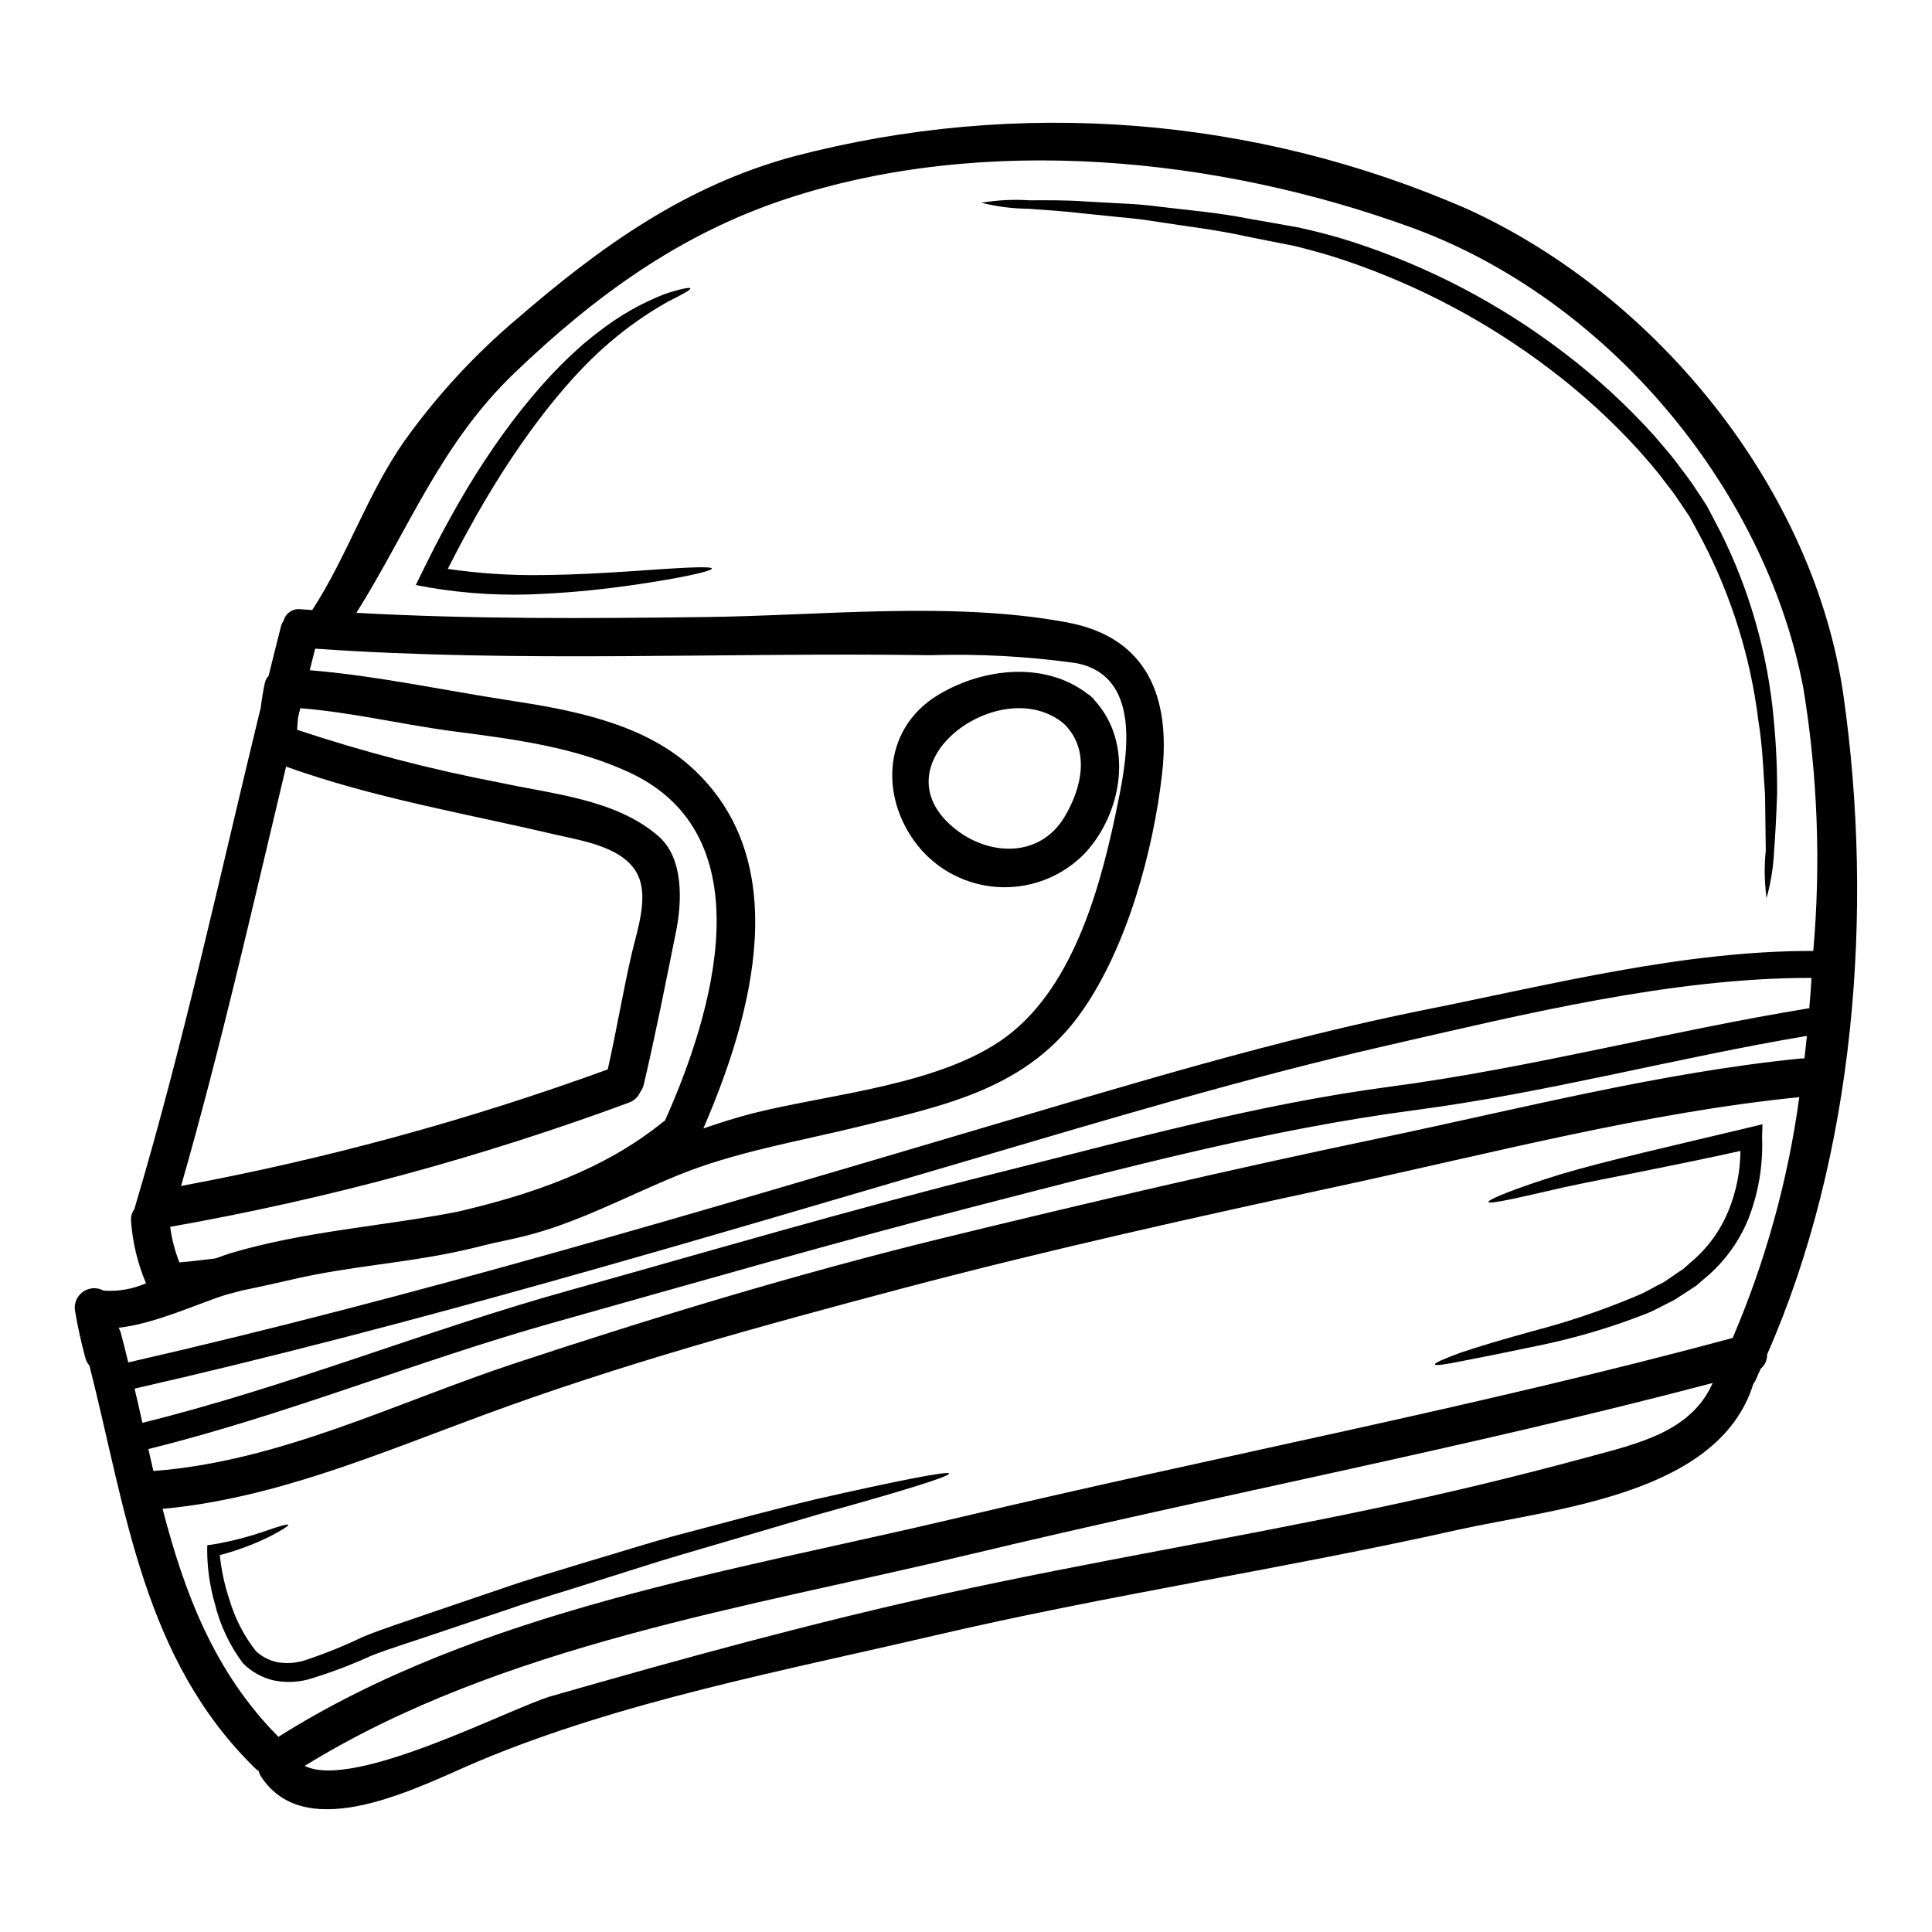
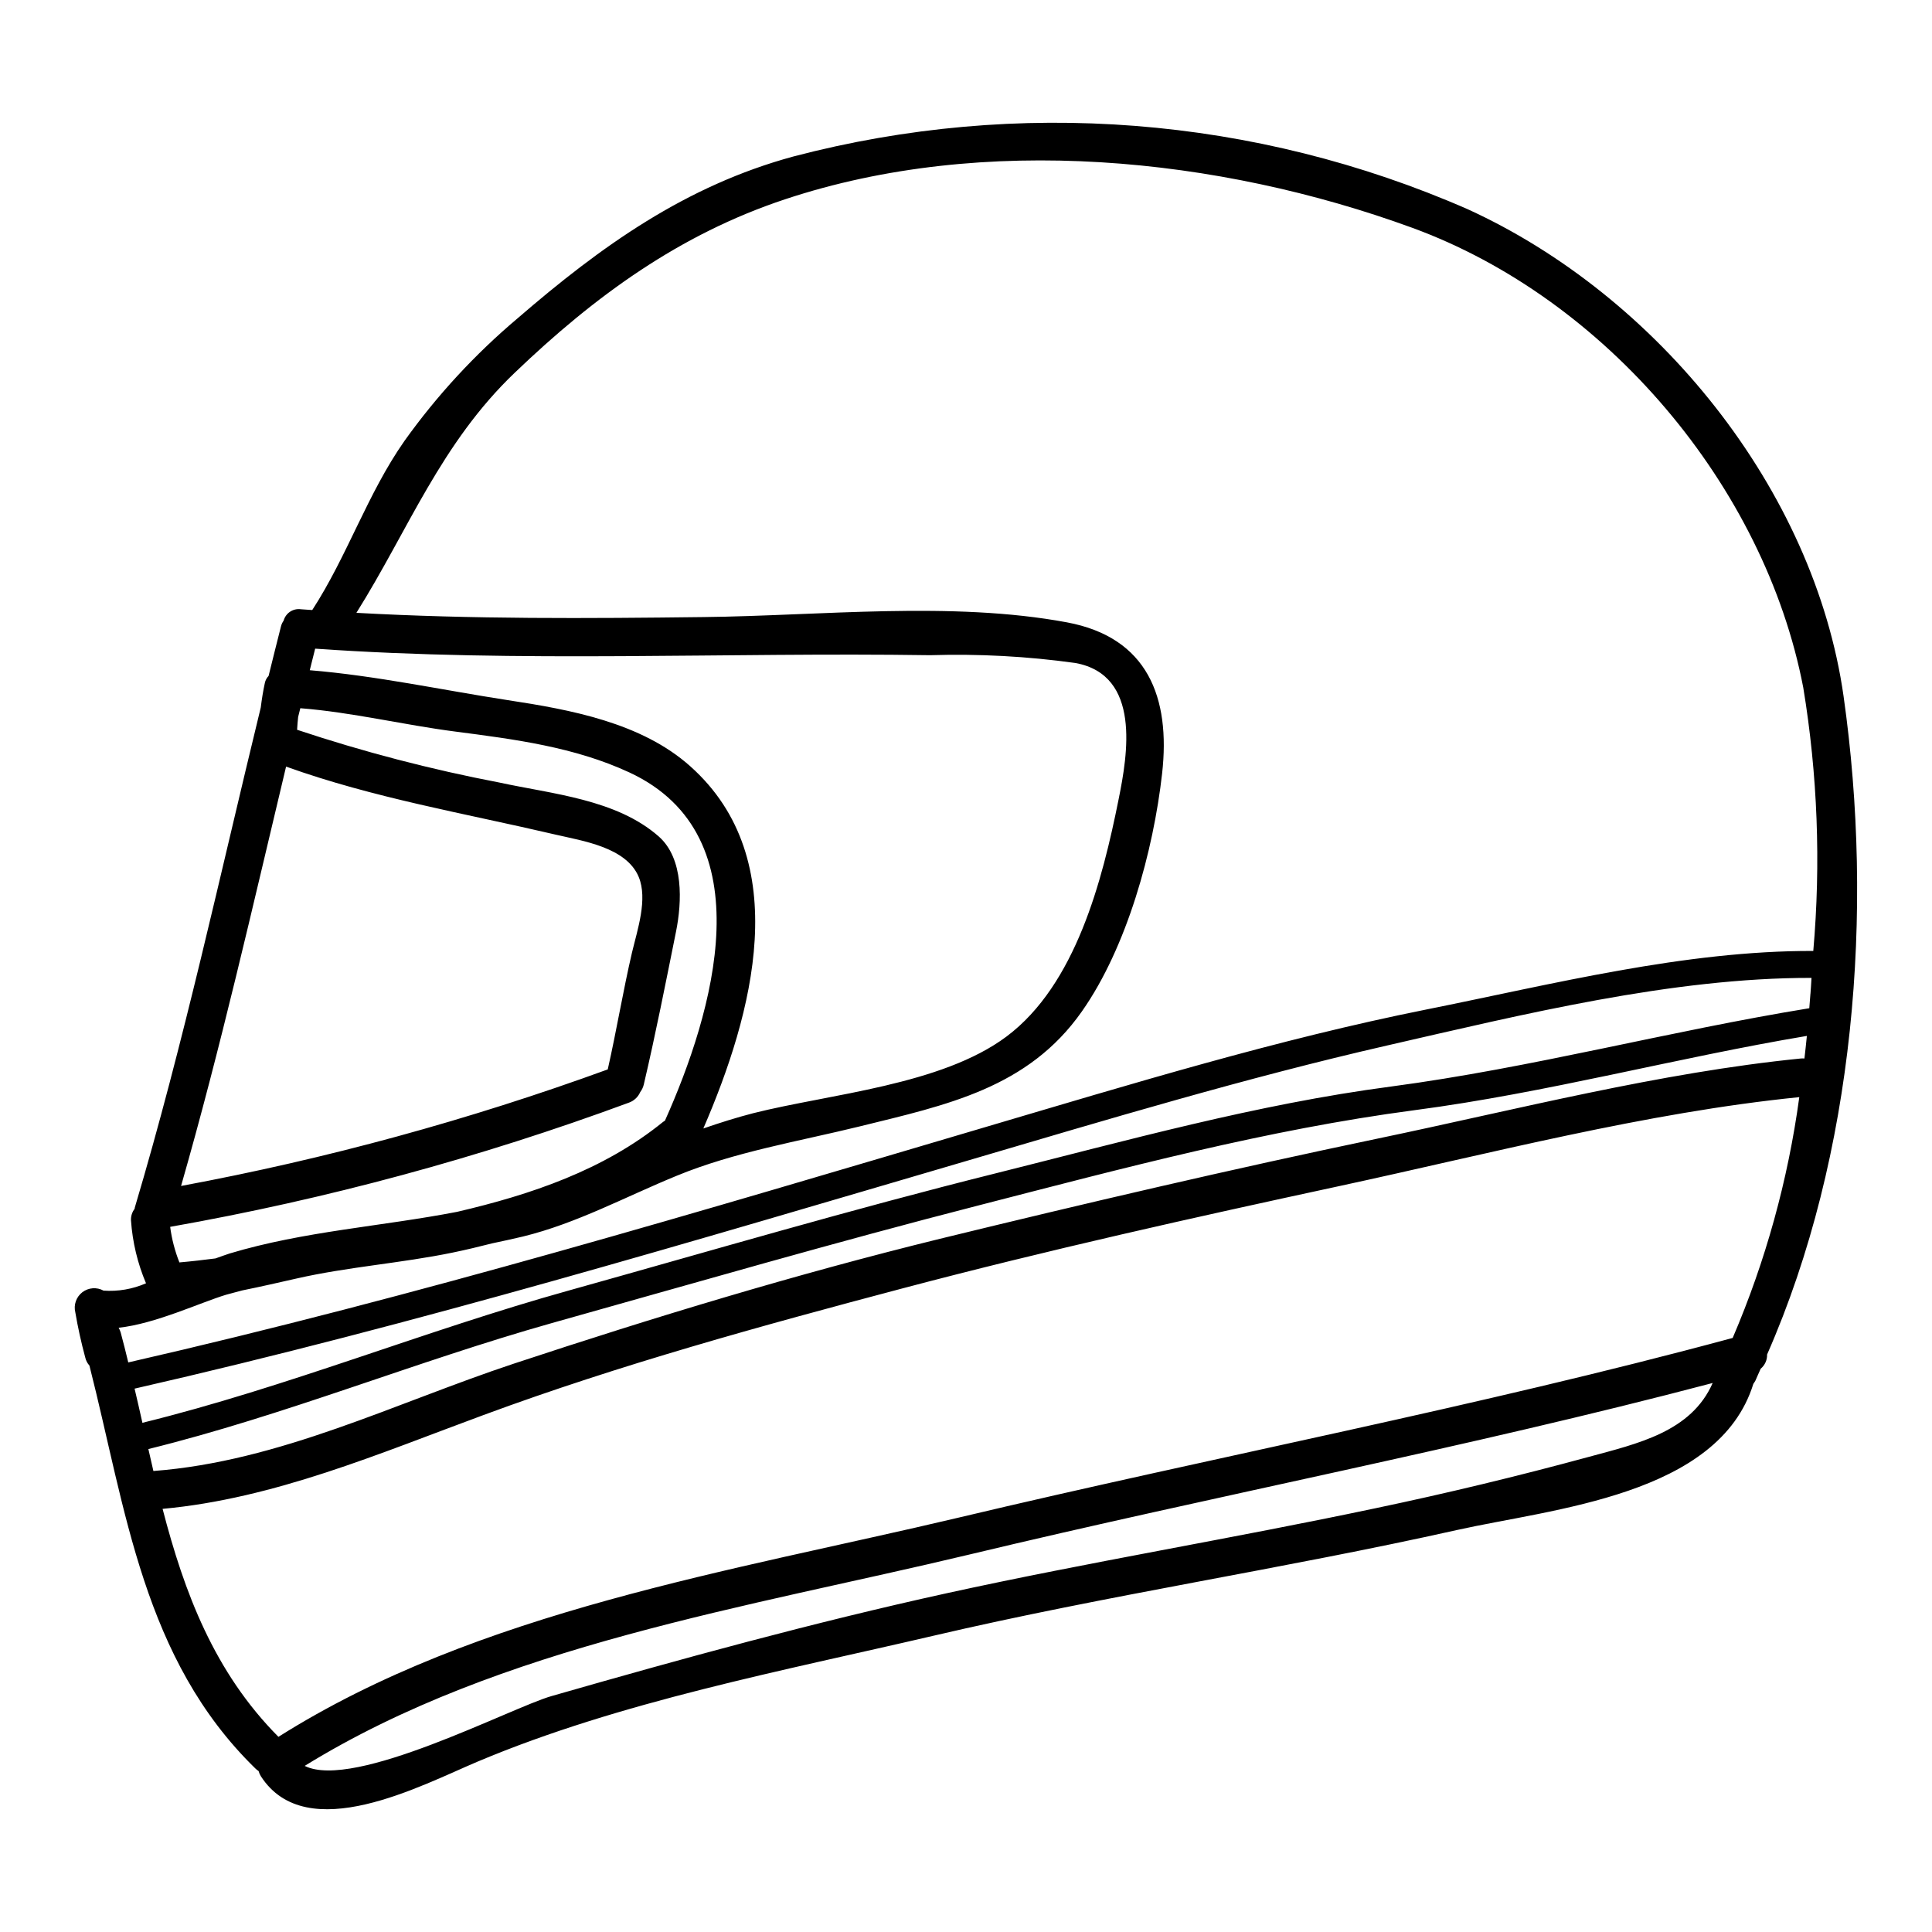
<svg xmlns="http://www.w3.org/2000/svg" fill="#000000" width="800px" height="800px" version="1.1" viewBox="144 144 512 512">
  <g>
    <path d="m632.57 328.55c8.062 56.777 3.062 121.34-20.273 174.41 0.043 1.453-0.586 2.844-1.703 3.773-0.477 1.023-0.918 2.109-1.395 3.148h0.004c-0.164 0.297-0.348 0.582-0.547 0.852-9.184 29.629-53.168 33.062-78.578 38.746-46.09 10.309-92.832 17.281-138.79 28.031-39.797 9.285-82.895 17.414-120.62 33.297-14.898 6.262-45.379 22.727-57.52 3.938h-0.004c-0.27-0.434-0.477-0.902-0.613-1.391-0.305-0.199-0.59-0.43-0.852-0.684-29.801-29.051-34.242-68.488-43.98-106.78v0.004c-0.559-0.629-0.949-1.391-1.125-2.211-1.055-3.914-1.938-7.894-2.617-11.906-0.488-1.984 0.242-4.07 1.859-5.316 1.621-1.246 3.824-1.414 5.617-0.434 3.856 0.273 7.719-0.391 11.262-1.941-2.238-5.285-3.582-10.906-3.981-16.633-0.062-1.109 0.277-2.207 0.953-3.094 0.031-0.137 0.031-0.238 0.066-0.375 12.961-43.508 22.59-88.273 33.371-132.49 0.273-2.18 0.613-4.356 1.09-6.535 0.152-0.688 0.492-1.324 0.984-1.832 1.09-4.356 2.144-8.711 3.266-13.062 0.133-0.57 0.379-1.102 0.719-1.578 0.551-2.035 2.539-3.332 4.625-3.023l2.961 0.203c9.285-14.289 14.625-30.82 24.402-44.766h-0.004c8.625-12.078 18.727-23.023 30.074-32.59 22.098-19.082 44.484-35.105 73.117-42.859 59.406-15.578 122.33-10.652 178.59 13.98 50.25 22.93 91.855 74.191 99.645 129.12zm-8.031 67.457c2.035-23.273 1.145-46.715-2.652-69.766-10.234-53.34-52.215-103.07-103.65-121.88-51.297-18.742-113.52-25.039-166.17-7.555-27.996 9.289-50.473 25.676-71.641 45.957-19.629 18.742-28.168 41.637-41.977 63.645 30.648 1.699 61.332 1.496 92.016 1.121 30.953-0.34 65.73-4.285 96.266 1.398 21.395 3.981 27.516 19.898 25.238 40.07-2.309 20.469-9.285 45.992-21.254 63.035-14.289 20.375-35.852 24.797-58.883 30.477-16.023 3.938-33.234 6.769-48.543 13.098-13.539 5.543-26.43 12.594-40.719 16.09-2.688 0.645-5.406 1.223-8.129 1.801-3.473 0.883-6.977 1.73-10.477 2.449-13.676 2.82-27.762 3.773-41.367 6.871-4.793 1.086-9.555 2.176-14.355 3.148-1.43 0.395-2.891 0.75-4.328 1.156-6.769 2.043-18.809 7.723-28.473 8.742v0.004c0.23 0.398 0.41 0.82 0.543 1.262 0.715 2.621 1.363 5.273 2.008 7.926 76.504-17.484 151.89-40.109 227.11-62.355 38.68-11.414 77.391-23.266 116.98-31.191 33.23-6.656 68.336-15.602 102.45-15.5zm-0.746 11.328c0.102-1.395 0.203-2.789 0.273-4.184-37-0.066-76.672 9.73-112.53 17.93-37.316 8.539-73.949 19.559-110.6 30.344-73.363 21.527-146.74 43.574-221.27 60.578 0.711 2.992 1.395 6.023 2.074 9.055 38.27-9.422 74.938-24.457 112.9-35.031 37.59-10.508 75.109-21.566 113-31.023 34.832-8.707 69.359-18.371 105.01-23.062 37.391-4.969 73.648-14.695 110.83-20.75 0.098-1.27 0.203-2.562 0.305-3.856zm-1.598 17.18c0.238-2.008 0.441-3.984 0.645-5.988-34.832 5.848-68.879 15.066-103.95 19.68-39.188 5.172-77.215 15.379-115.45 25.211-37.895 9.727-75.57 20.645-113.24 31.223-35.957 10.141-70.621 24.426-106.88 33.371l1.332 5.816c33.457-2.516 64.086-18.027 95.484-28.438 37.215-12.312 74.871-23.742 112.96-33.098 38.609-9.422 77.324-18.473 116.2-26.598 36.766-7.676 74.512-17.441 111.91-21.18 0.328-0.035 0.66-0.035 0.992 0zm-19.016 74.051c8.727-20.379 14.664-41.844 17.652-63.812-40.617 4.082-81.867 14.934-121.78 23.543-38.777 8.367-77.59 17.008-115.96 27.16-37.246 9.863-74.785 20.172-110.96 33.543-27.691 10.203-55.414 22.145-85.043 24.863 5.746 22.145 13.672 43.27 30.699 60.414 53.137-33.508 120.15-43.848 180.27-58.098 68.344-16.25 137.34-29.309 205.12-47.613zm-38.301 31.566c13.16-3.57 27.312-6.668 32.996-19.625-65.234 17.18-131.48 29.766-197.09 45.484-58.539 14.012-124.02 23.91-176.04 55.988 13.094 6.531 54.633-15.41 65.414-18.5 34.598-9.934 69.531-19.527 104.7-27.25 37.691-8.266 75.824-14.523 113.61-22.52 18.914-3.969 37.715-8.496 56.402-13.574zm-124.43-174.33c2.383-11.77 6.019-32.863-11.414-36.094-12.766-1.781-25.66-2.473-38.543-2.074-54.316-0.816-108.71 2.074-162.97-1.734l-1.43 5.715c17.484 1.43 35.207 5.273 52.457 7.926 16.531 2.516 35.426 5.953 48.371 17.52 27.828 24.797 16.566 65.754 3.473 95.996 4.352-1.5 8.742-2.894 13.234-4.051 20.41-5.137 49.867-7.414 67.148-20.34 18.312-13.742 25.355-41.297 29.676-62.863zm-121.88 9.863c6.691 5.902 6.156 17.383 4.59 25.191-2.719 13.504-5.406 27.16-8.539 40.512-0.168 0.742-0.492 1.438-0.953 2.043-0.578 1.332-1.688 2.356-3.059 2.824-39.441 14.566-80.105 25.574-121.51 32.891 0.422 3.231 1.246 6.398 2.449 9.426 3.148-0.273 6.324-0.645 9.555-1.055 1.574-0.574 2.894-1.02 3.809-1.328 19.68-5.902 40.176-7.141 60.223-11.02 19.516-4.539 38.875-11.074 54.574-23.824 0.16-0.129 0.332-0.242 0.512-0.34 12.688-28.34 26.871-75.449-9.445-92.289-14.523-6.738-30.379-8.777-46.09-10.82-13.711-1.766-27.352-5.117-41.098-6.191-0.199 0.789-0.375 1.574-0.574 2.312-0.137 1.156-0.203 2.277-0.277 3.402 17.543 5.84 35.453 10.512 53.613 13.984 14.051 3.055 30.992 4.418 42.219 14.281zm-7.043 30.613c1.395-5.883 4.184-14.012 1.734-19.898-3.301-7.871-14.867-9.523-22.012-11.195-23.945-5.613-48.234-9.695-71.434-18.027-8.879 37.145-17.32 74.527-27.828 111.13l0.004 0.004c38.48-7.152 76.301-17.484 113.07-30.887 2.344-10.34 4.047-20.785 6.461-31.129z" />
-     <path d="m614.06 334.68c0.637 6.59 0.934 13.211 0.887 19.832-0.203 5.852-0.477 10.887-0.789 14.934v-0.004c-0.191 4.25-0.863 8.461-2.004 12.559-0.57-4.207-0.641-8.469-0.203-12.691-0.07-4.051-0.137-9.012-0.203-14.766-0.445-5.715-0.578-12.246-1.734-19.391l-0.004 0.004c-2.031-16.672-7.031-32.848-14.762-47.758-1.121-2.074-2.242-4.184-3.402-6.328-1.156-1.801-2.719-4.012-4.082-6.055-1.465-2.008-3.027-3.914-4.527-5.902-1.574-1.969-3.297-3.844-4.965-5.781l0.004-0.004c-7.168-7.879-15.047-15.074-23.543-21.5-16.406-12.469-34.73-22.191-54.254-28.789-4.457-1.531-9.055-2.754-13.23-3.809-4.461-0.887-8.812-1.734-12.988-2.586-8.402-1.871-16.223-2.688-23.367-3.844-3.574-0.578-7.012-0.984-10.273-1.258-3.231-0.34-6.328-0.645-9.188-0.949-5.715-0.68-10.68-0.953-14.762-1.258l0.004-0.008c-4.246-0.027-8.477-0.566-12.594-1.598 4.188-0.707 8.445-0.926 12.684-0.648 4.086 0 9.086-0.102 14.902 0.309 2.887 0.172 5.981 0.34 9.285 0.512 3.301 0.133 6.769 0.395 10.41 0.883 7.277 0.887 15.375 1.531 23.742 3.199 4.219 0.746 8.609 1.496 13.098 2.312 4.691 1.051 9.184 2.176 13.91 3.707 20.23 6.504 39.207 16.41 56.113 29.289 8.773 6.641 16.895 14.098 24.254 22.277 1.73 2.078 3.504 4.016 5.117 6.09 1.574 2.109 3.231 4.219 4.691 6.297 1.43 2.144 2.754 4.016 4.184 6.359 1.18 2.246 2.312 4.461 3.473 6.637 7.769 15.547 12.559 32.414 14.117 49.727z" />
-     <path d="m611.07 441.94-0.102 3.504c0.281 7.434-0.98 14.848-3.707 21.77-2.57 6.203-6.648 11.664-11.871 15.883l-1.801 1.574-1.969 1.297c-1.289 0.852-2.617 1.664-3.879 2.516-2.719 1.297-5.269 2.859-7.957 3.844-9.309 3.629-18.918 6.438-28.711 8.406-8.234 1.73-14.867 3.059-19.492 3.938-4.594 0.953-7.18 1.297-7.316 0.918-0.137-0.379 2.281-1.461 6.738-3.094 4.457-1.531 11.02-3.473 19.117-5.715v-0.004c9.387-2.434 18.586-5.547 27.516-9.32 2.555-0.988 4.832-2.484 7.348-3.707 1.121-0.789 2.277-1.574 3.438-2.363l1.77-1.18 1.574-1.43h0.004c4.496-3.676 8.016-8.406 10.234-13.777 2.094-5.07 3.191-10.5 3.231-15.988-18.672 4.117-34.934 7.109-46.602 9.594-12.449 2.859-19.969 4.629-20.172 3.914-0.168-0.609 6.938-3.543 19.188-7.348 12.414-3.672 30-7.617 49.902-12.379z" />
-     <path d="m434.12 329.64c10.273 11.262 7.449 29.52-2.484 40.344v0.004c-5.707 5.965-13.645 9.277-21.902 9.137-8.254-0.141-16.074-3.727-21.57-9.887-11.02-12.652-10.816-31.809 4.426-41.059 11.734-7.109 28.199-9.055 39.562-0.34h-0.004c0.387 0.207 0.742 0.473 1.055 0.785 0.352 0.297 0.66 0.637 0.918 1.016zm-8.164 31.094c4.66-7.621 7.144-17.93 0.035-24.898-16.531-13.98-50.383 10.34-29.051 27.691 9.047 7.34 22.414 7.887 29.016-2.793z" />
-     <path d="m360.13 541.33c21.734-4.934 35.273-7.59 35.426-6.836 0 0.852-13.129 4.859-34.391 10.75-10.684 3.148-23.371 6.867-37.457 11.02-7.043 2.074-14.32 4.488-21.977 6.867-7.586 2.453-15.512 4.695-23.539 7.519-6.328 2.098-12.52 4.176-18.574 6.227-5.988 2.074-12.109 3.879-17.418 5.988h0.008c-5.391 2.465-10.949 4.547-16.633 6.227-3.004 0.781-6.148 0.848-9.184 0.199-2.949-0.715-5.652-2.211-7.824-4.328l-0.137-0.137v-0.004c-3.543-4.695-6.086-10.066-7.481-15.781-1.328-4.602-2.016-9.363-2.043-14.152l0.035-1.395 1.328-0.172c5-0.832 9.918-2.109 14.695-3.809 3.402-1.152 5.269-1.699 5.406-1.426 0.137 0.277-1.531 1.328-4.723 3.027h0.004c-4.285 2.121-8.777 3.797-13.402 5 0.41 4.016 1.266 7.977 2.551 11.809 1.457 4.969 3.852 9.613 7.055 13.68 1.586 1.441 3.523 2.438 5.613 2.894 2.316 0.391 4.688 0.262 6.945-0.375 5.383-1.758 10.641-3.871 15.742-6.328 5.816-2.383 11.637-4.148 17.688-6.297 6.023-2.039 12.246-4.148 18.539-6.297 7.992-2.824 16.023-5.07 23.676-7.449 7.723-2.277 15.105-4.625 22.215-6.602 14.215-3.766 27.043-7.238 37.855-9.82z" />
-     <path d="m311.18 295.39c13.305-0.953 21.363-1.43 21.469-0.715 0 0.68-7.871 2.484-21.059 4.387-6.668 0.953-14.66 1.875-23.742 2.312v0.004c-10.047 0.57-20.121 0.012-30.043-1.668l-3.606-0.68 1.633-3.332c2.211-4.492 4.527-9.117 7.109-13.746 11.977-22.043 26.531-40.207 39.938-50.207h0.004c5.207-4.055 10.969-7.34 17.109-9.762 4.352-1.465 6.836-1.906 6.969-1.574 0.172 0.395-2.106 1.574-6.156 3.641-5.465 3.094-10.613 6.719-15.371 10.816-12.148 10.34-25.719 28.234-37.457 49.832-1.871 3.371-3.606 6.734-5.305 10.066v0.004c8.289 1.207 16.66 1.754 25.035 1.633 8.879-0.094 16.84-0.57 23.473-1.012z" />
  </g>
</svg>